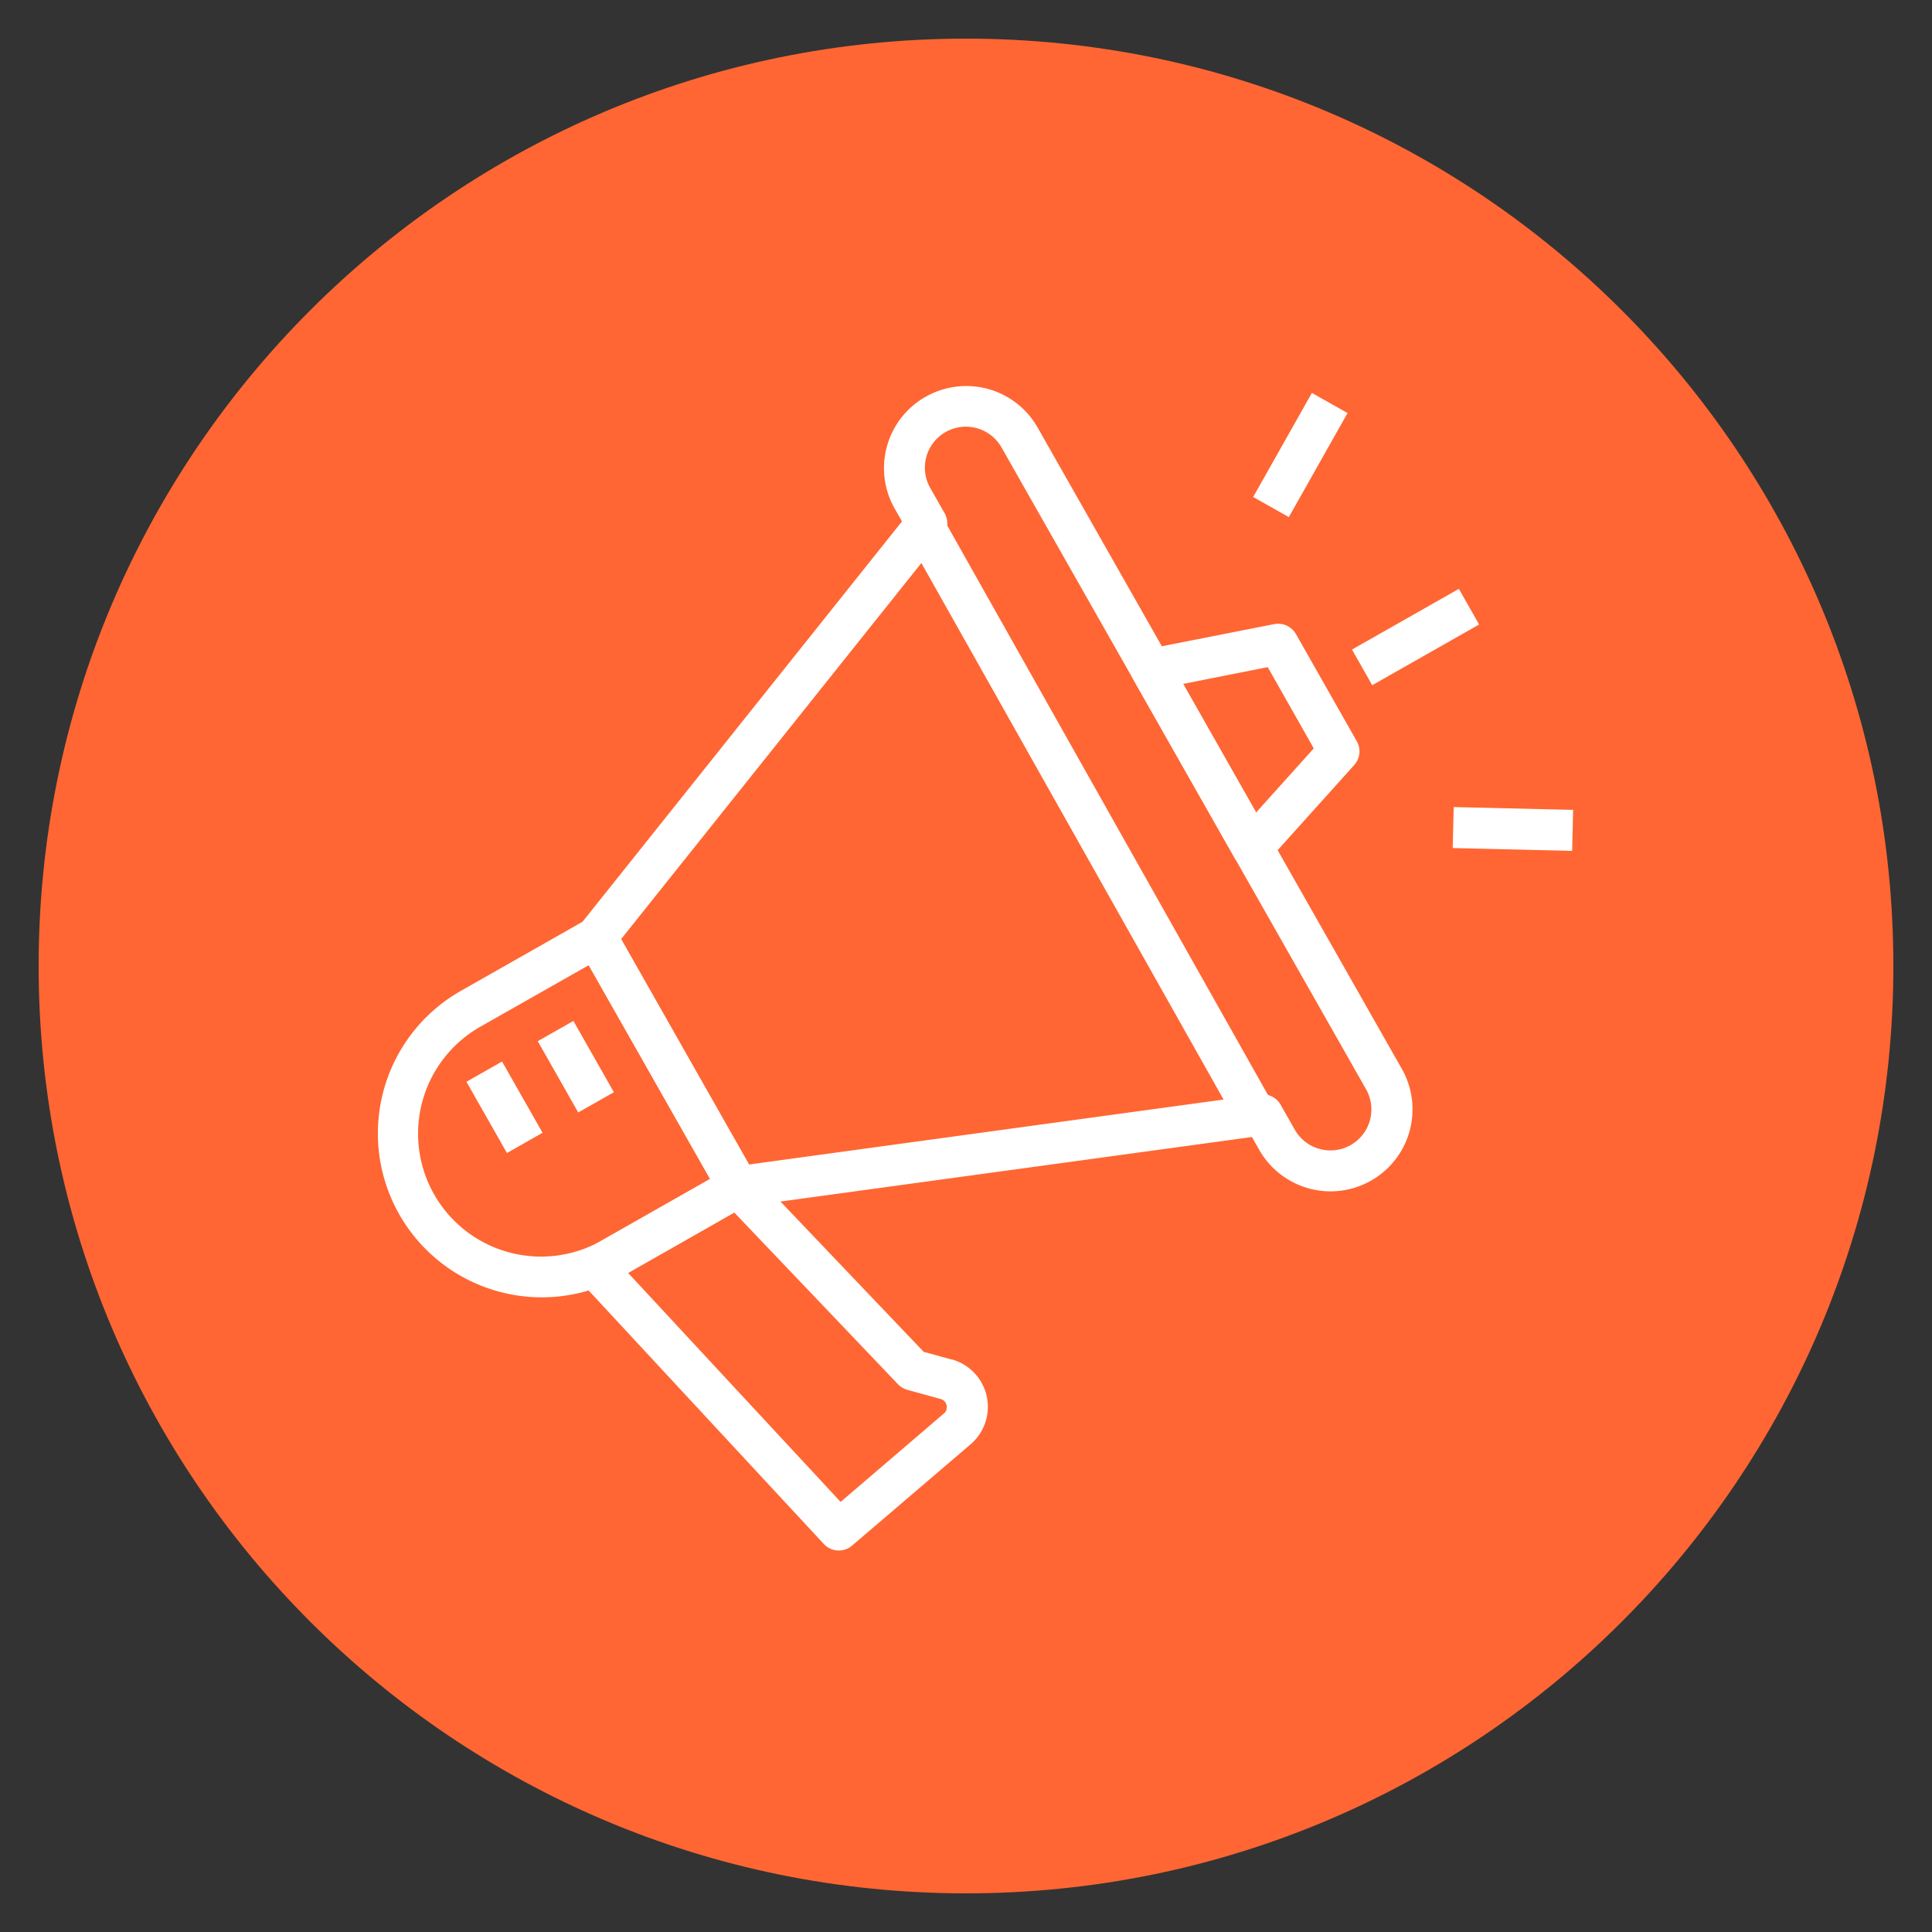
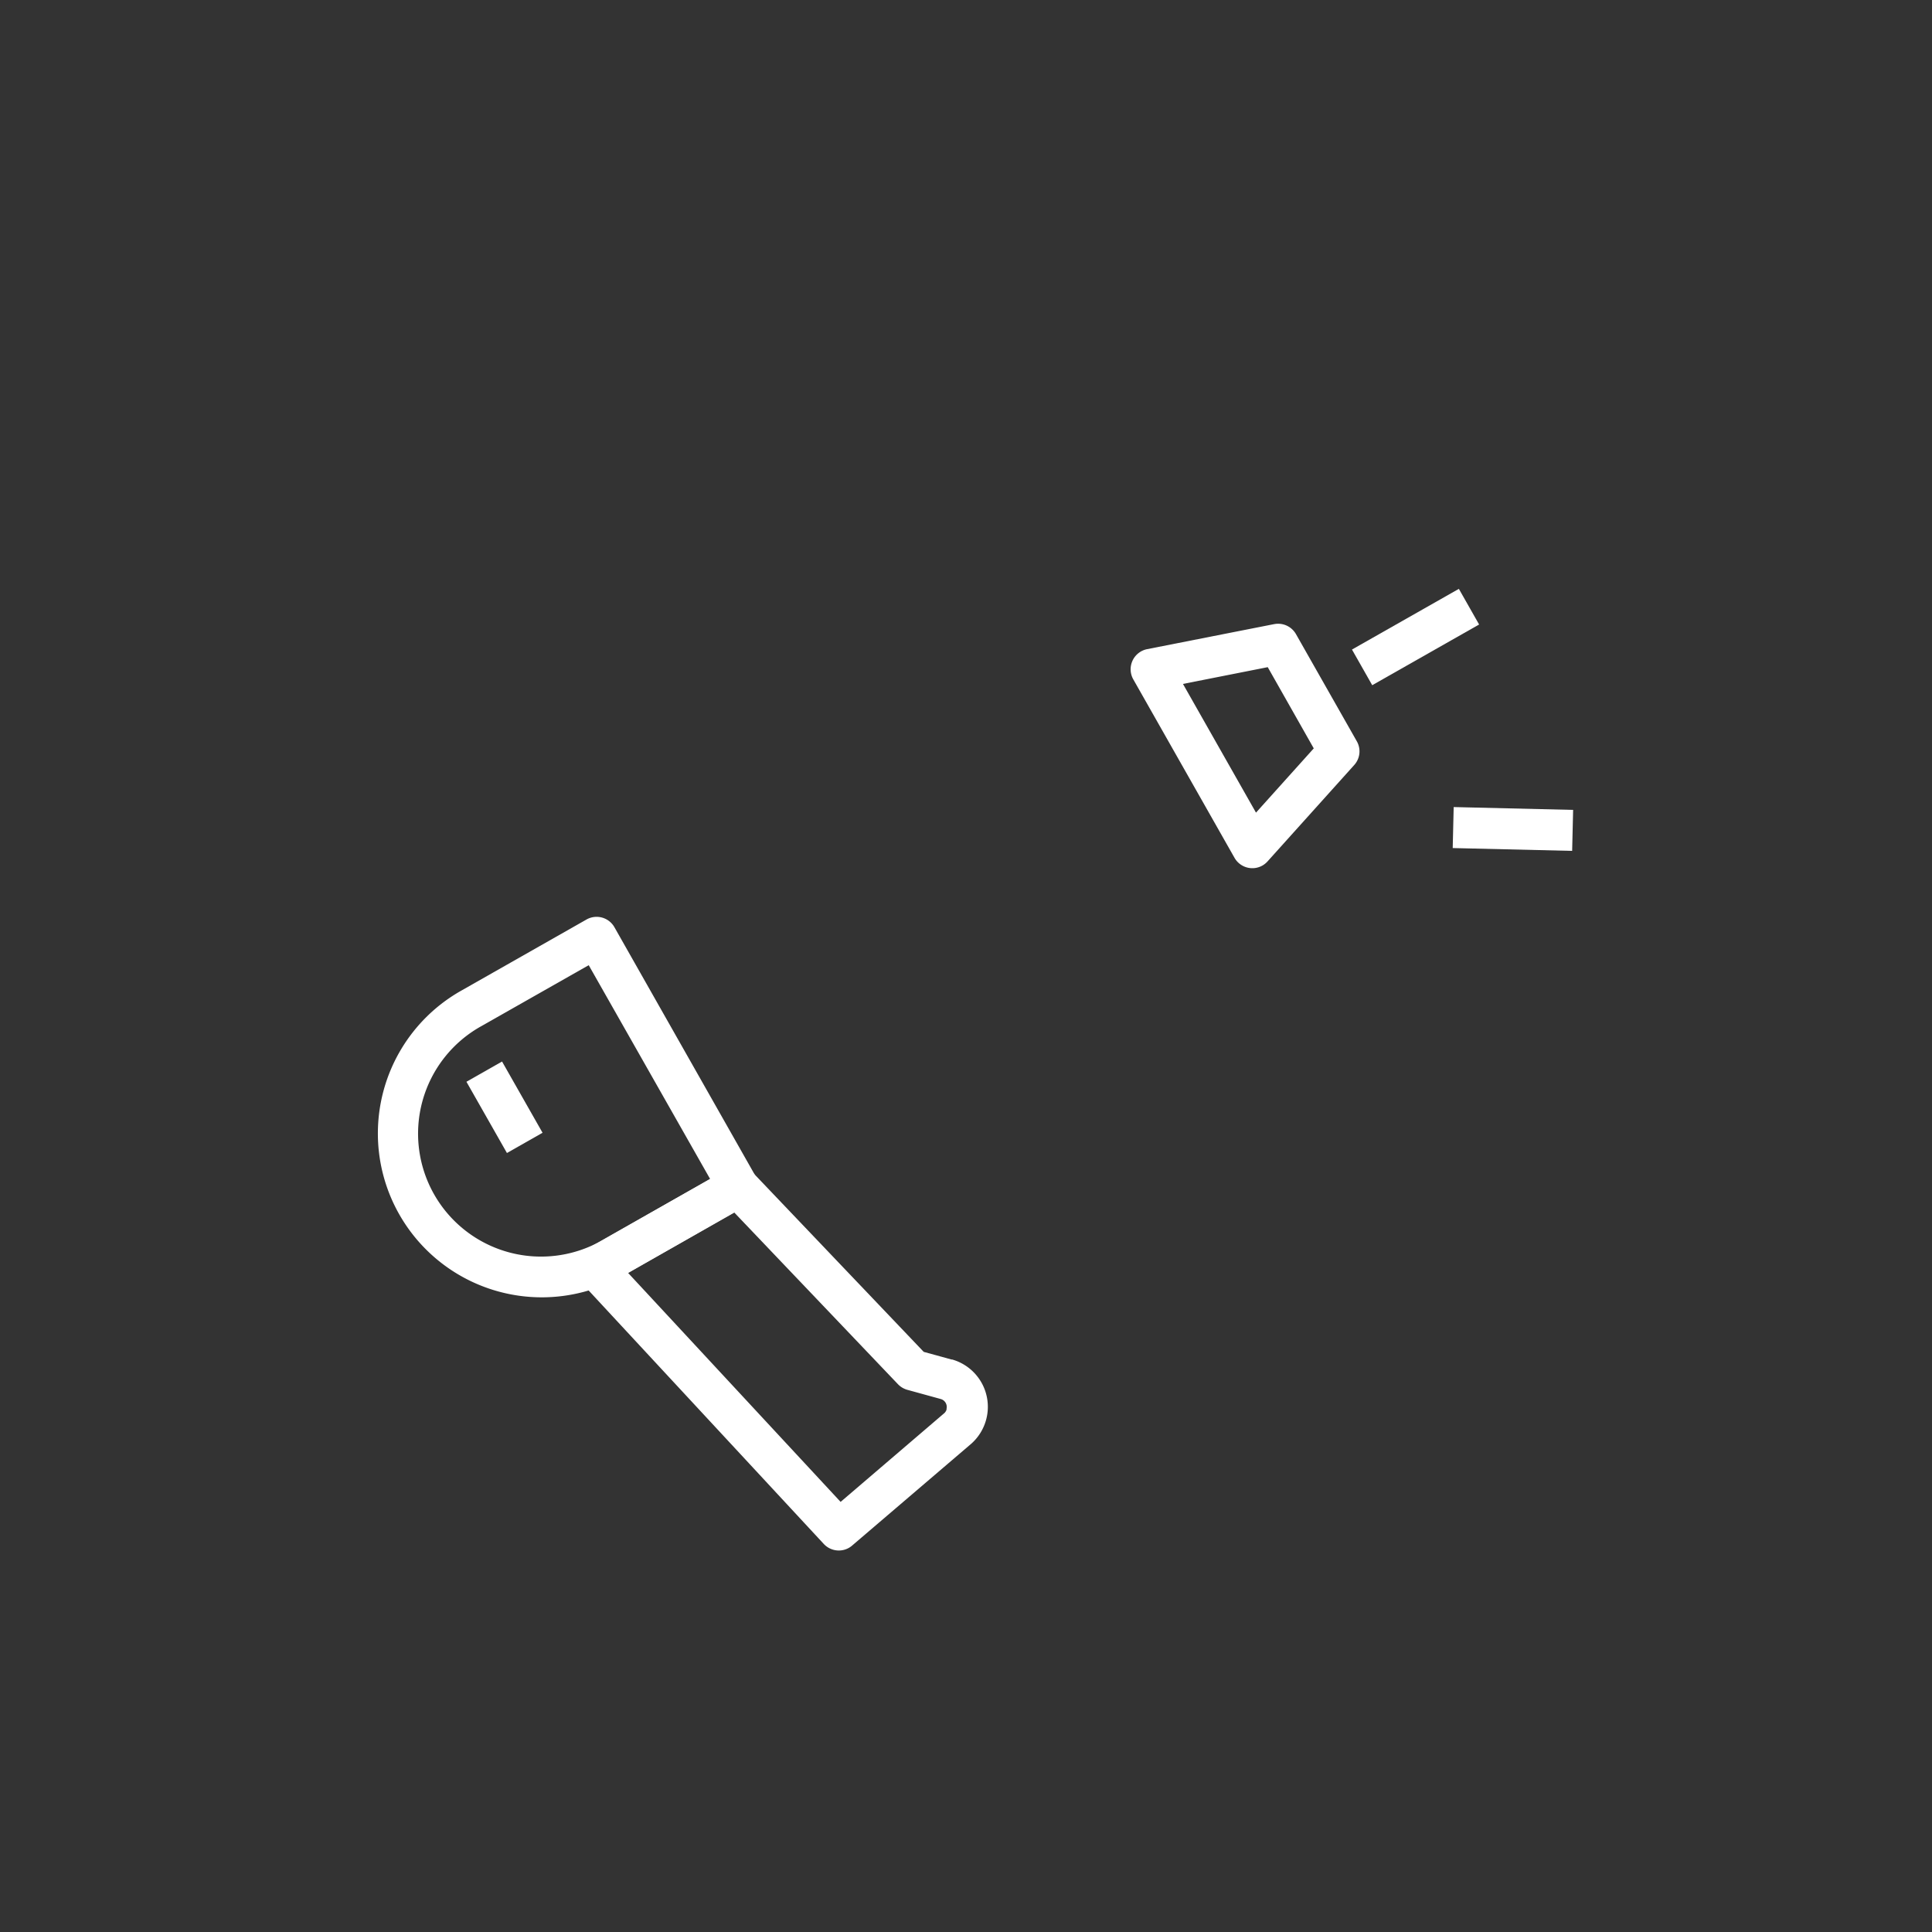
<svg xmlns="http://www.w3.org/2000/svg" id="Слой_1" data-name="Слой 1" width="500" height="500" viewBox="0 0 500 500">
  <rect x="0" y="0" width="500" height="500" fill="#333333" stroke="none" />
  <title>Безымянный-1</title>
  <g>
-     <path d="M250,490c132.55,0,240-107.45,240-240S382.55,10,250,10,10,117.45,10,250,117.46,490,250,490" fill="#f63" fill-rule="evenodd" />
-     <path d="M353.53,281.89a10.6,10.6,0,1,1-18.44,10.47l-3.67-6.46a5.3,5.3,0,0,0-5.33-2.63l-132.24,18.1-33.12-58.31L244,138.76a5.3,5.3,0,0,0,.47-5.93l-3.67-6.45a10.61,10.61,0,1,1,18.45-10.48Zm-114-179.2a21.23,21.23,0,0,0-8,28.92l1.9,3.33L150.2,239.25a5.33,5.33,0,0,0-.46,5.93l36.66,64.55a5.3,5.3,0,0,0,5.33,2.63L324,294.26l1.9,3.34a21.21,21.21,0,0,0,36.88-21l-94.27-166A21.23,21.23,0,0,0,239.56,102.69Z" fill="#fff" fill-rule="evenodd" />
    <path d="M183.78,305.12l-27.66,15.71a31.82,31.82,0,1,1-31.43-55.33l27.67-15.71ZM151.73,238l-32.27,18.33a42.42,42.42,0,1,0,41.9,73.77l32.27-18.33a5.31,5.31,0,0,0,2-7.23L159,239.94A5.3,5.3,0,0,0,151.73,238Z" fill="#fff" fill-rule="evenodd" />
    <path d="M340,193.68l-14.95,16.63L306.15,177l21.94-4.34Zm-10.24-32.16L296.88,168a5.31,5.31,0,0,0-3.58,7.83L319.49,222a5.31,5.31,0,0,0,7.23,2,5.4,5.4,0,0,0,1.32-1.07l22.42-24.93a5.27,5.27,0,0,0,.68-6.16l-15.71-27.67A5.31,5.31,0,0,0,329.79,161.52Z" fill="#fff" fill-rule="evenodd" />
    <path d="M245,364.69a2.13,2.13,0,0,1-.58,1l-26.87,23-55-59.26L190,313.77l42.4,44.47a5.35,5.35,0,0,0,2.44,1.45l8.64,2.38a2.13,2.13,0,0,1,1.46,2.62m1.39-12.83-7.27-2-44.24-46.41a5.32,5.32,0,0,0-6.46-.95l-36.88,20.95a5.3,5.3,0,0,0-1.28,8.22l63,67.91a5.31,5.31,0,0,0,6.5,1,5.23,5.23,0,0,0,.83-.59l30.83-26.35.12-.11a12.75,12.75,0,0,0,3.7-6,12.74,12.74,0,0,0-8.82-15.71Z" fill="#fff" fill-rule="evenodd" />
    <rect x="350.43" y="159.55" width="31.81" height="10.61" transform="translate(-33.62 202.4) rotate(-29.59)" fill="#fff" />
-     <rect x="321.07" y="112.46" width="30.92" height="10.6" transform="translate(68.61 353) rotate(-60.57)" fill="#fff" />
    <rect x="386.25" y="199.09" width="10.61" height="30.92" transform="translate(167.76 600.89) rotate(-88.64)" fill="#fff" />
-     <rect x="278.04" y="121.84" width="10.61" height="180.29" transform="matrix(0.87, -0.49, 0.49, 0.87, -67.75, 167.77)" fill="#fff" />
-     <rect x="143.7" y="265.48" width="10.61" height="21.21" transform="translate(-116.88 109.56) rotate(-29.59)" fill="#fff" />
    <rect x="125.26" y="275.96" width="10.6" height="21.21" transform="translate(-124.57 101.97) rotate(-29.62)" fill="#fff" />
  </g>
</svg>